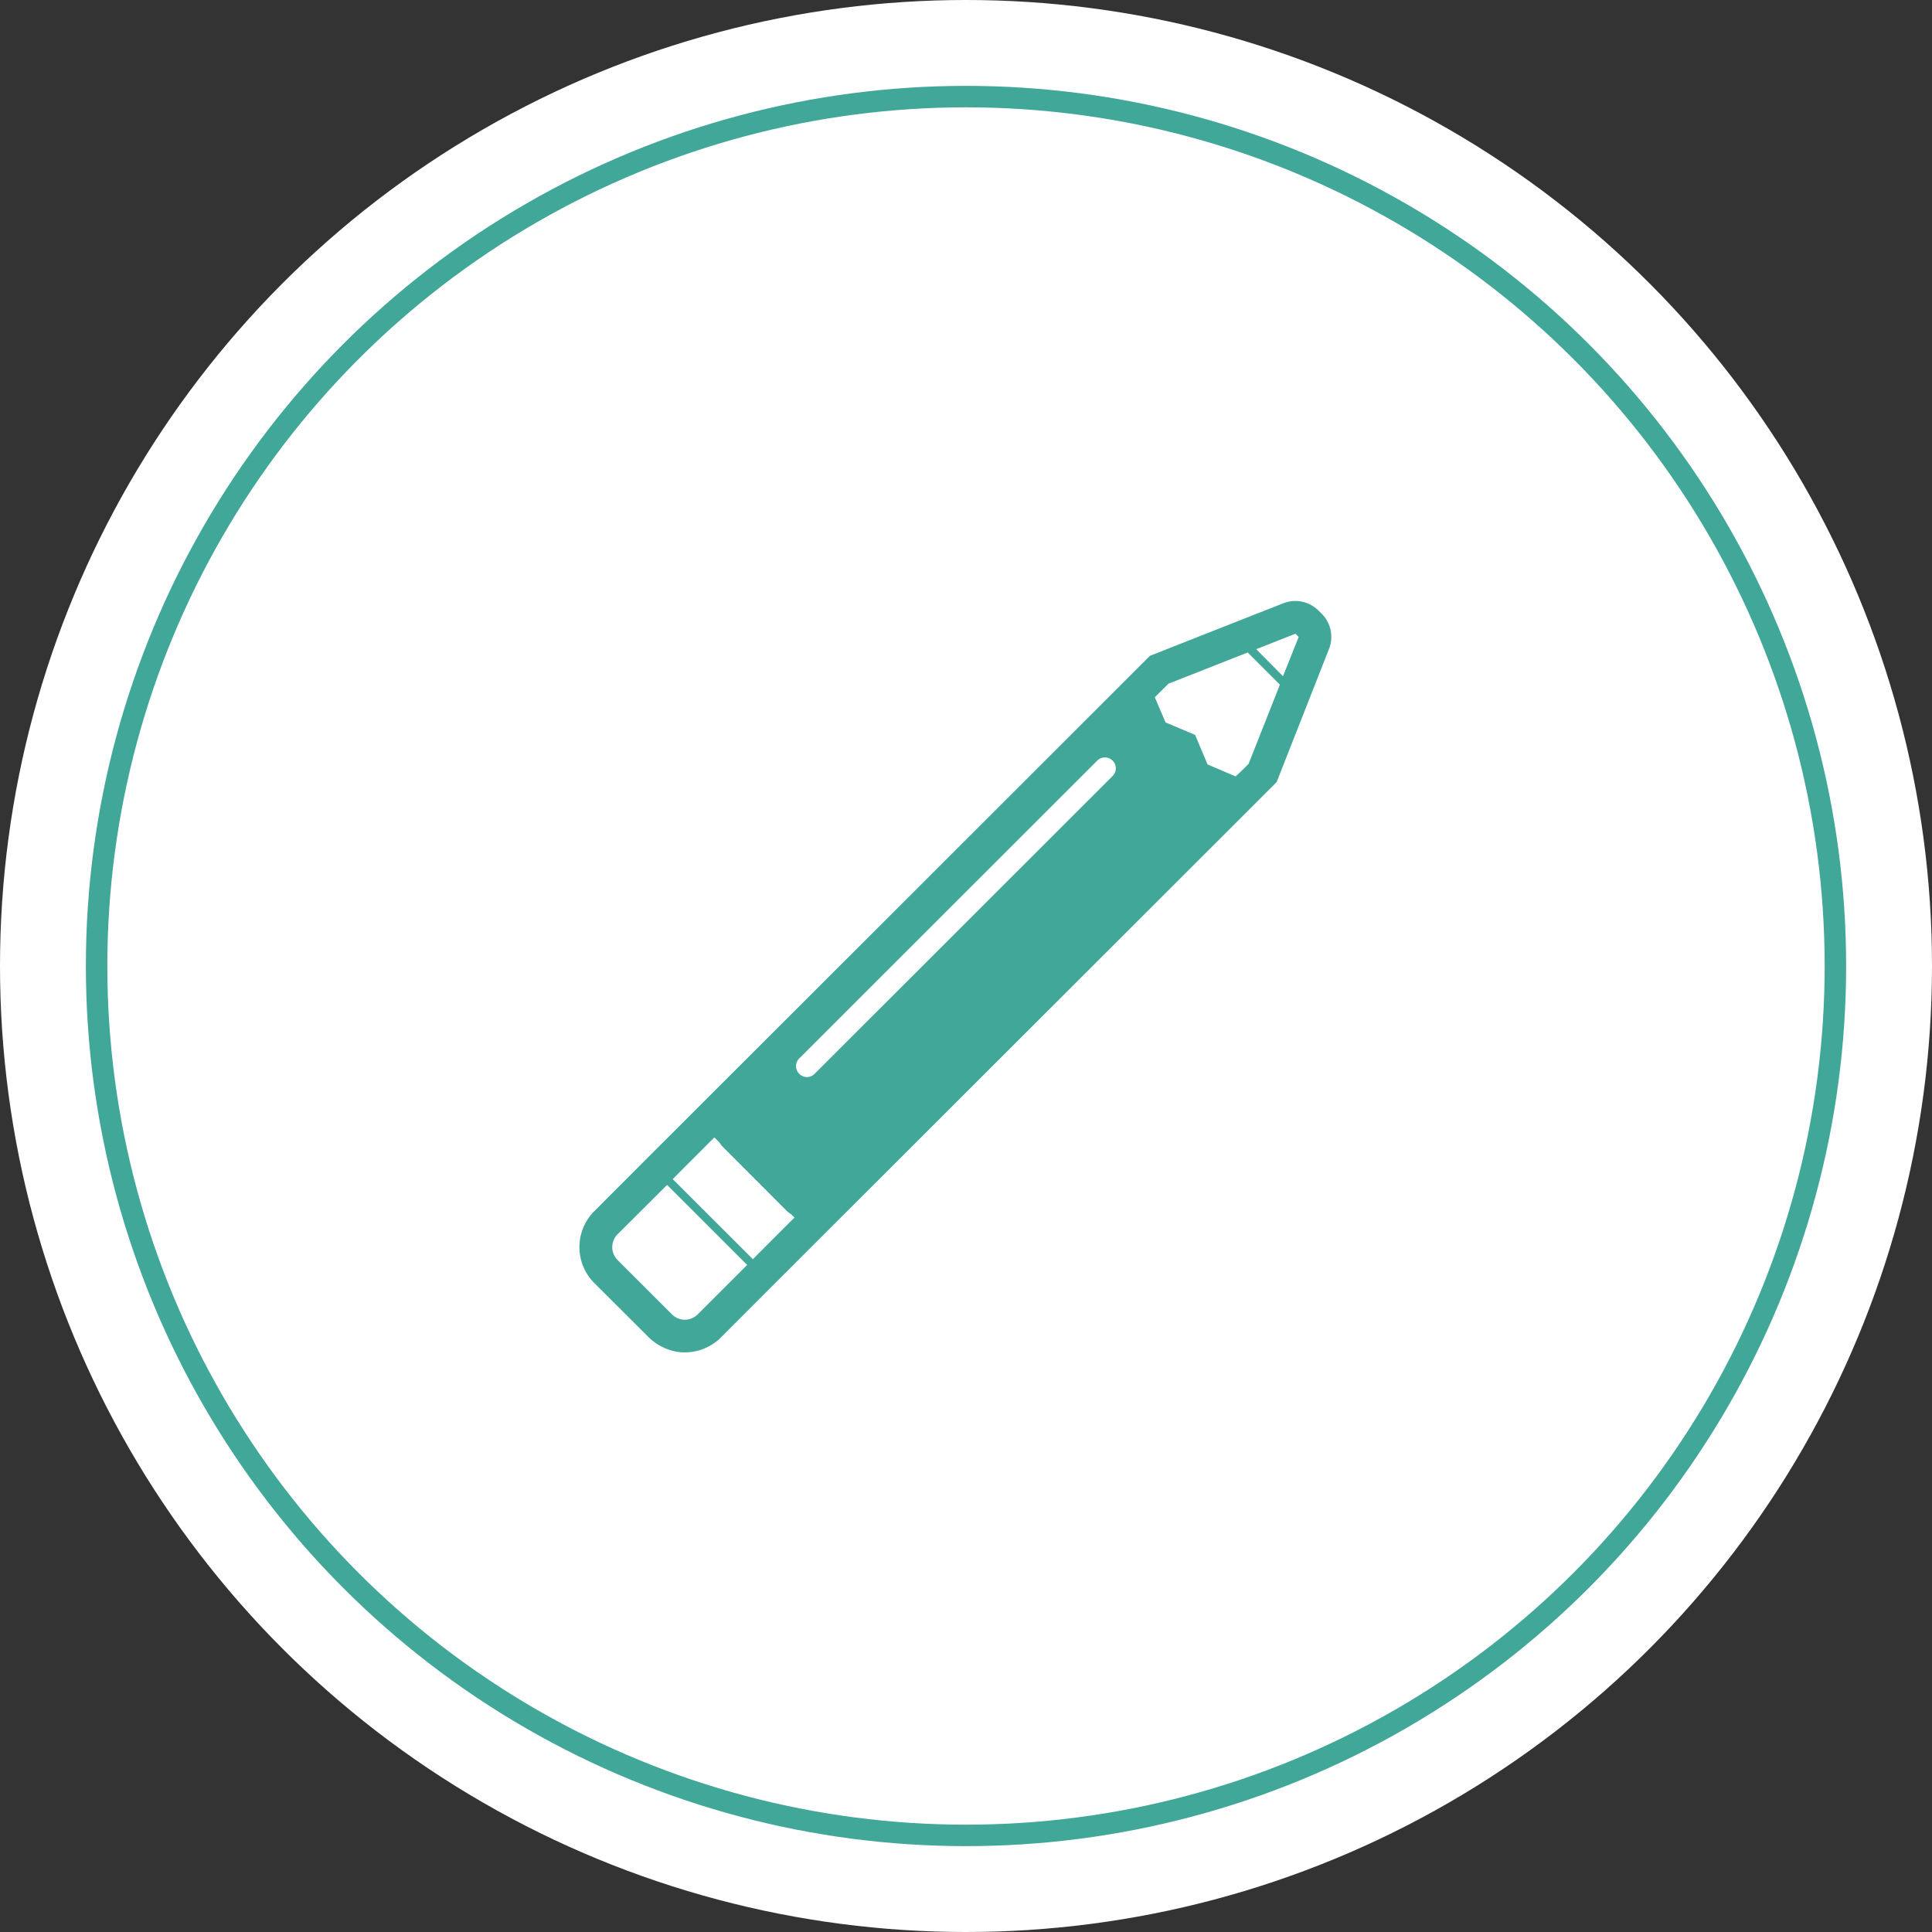
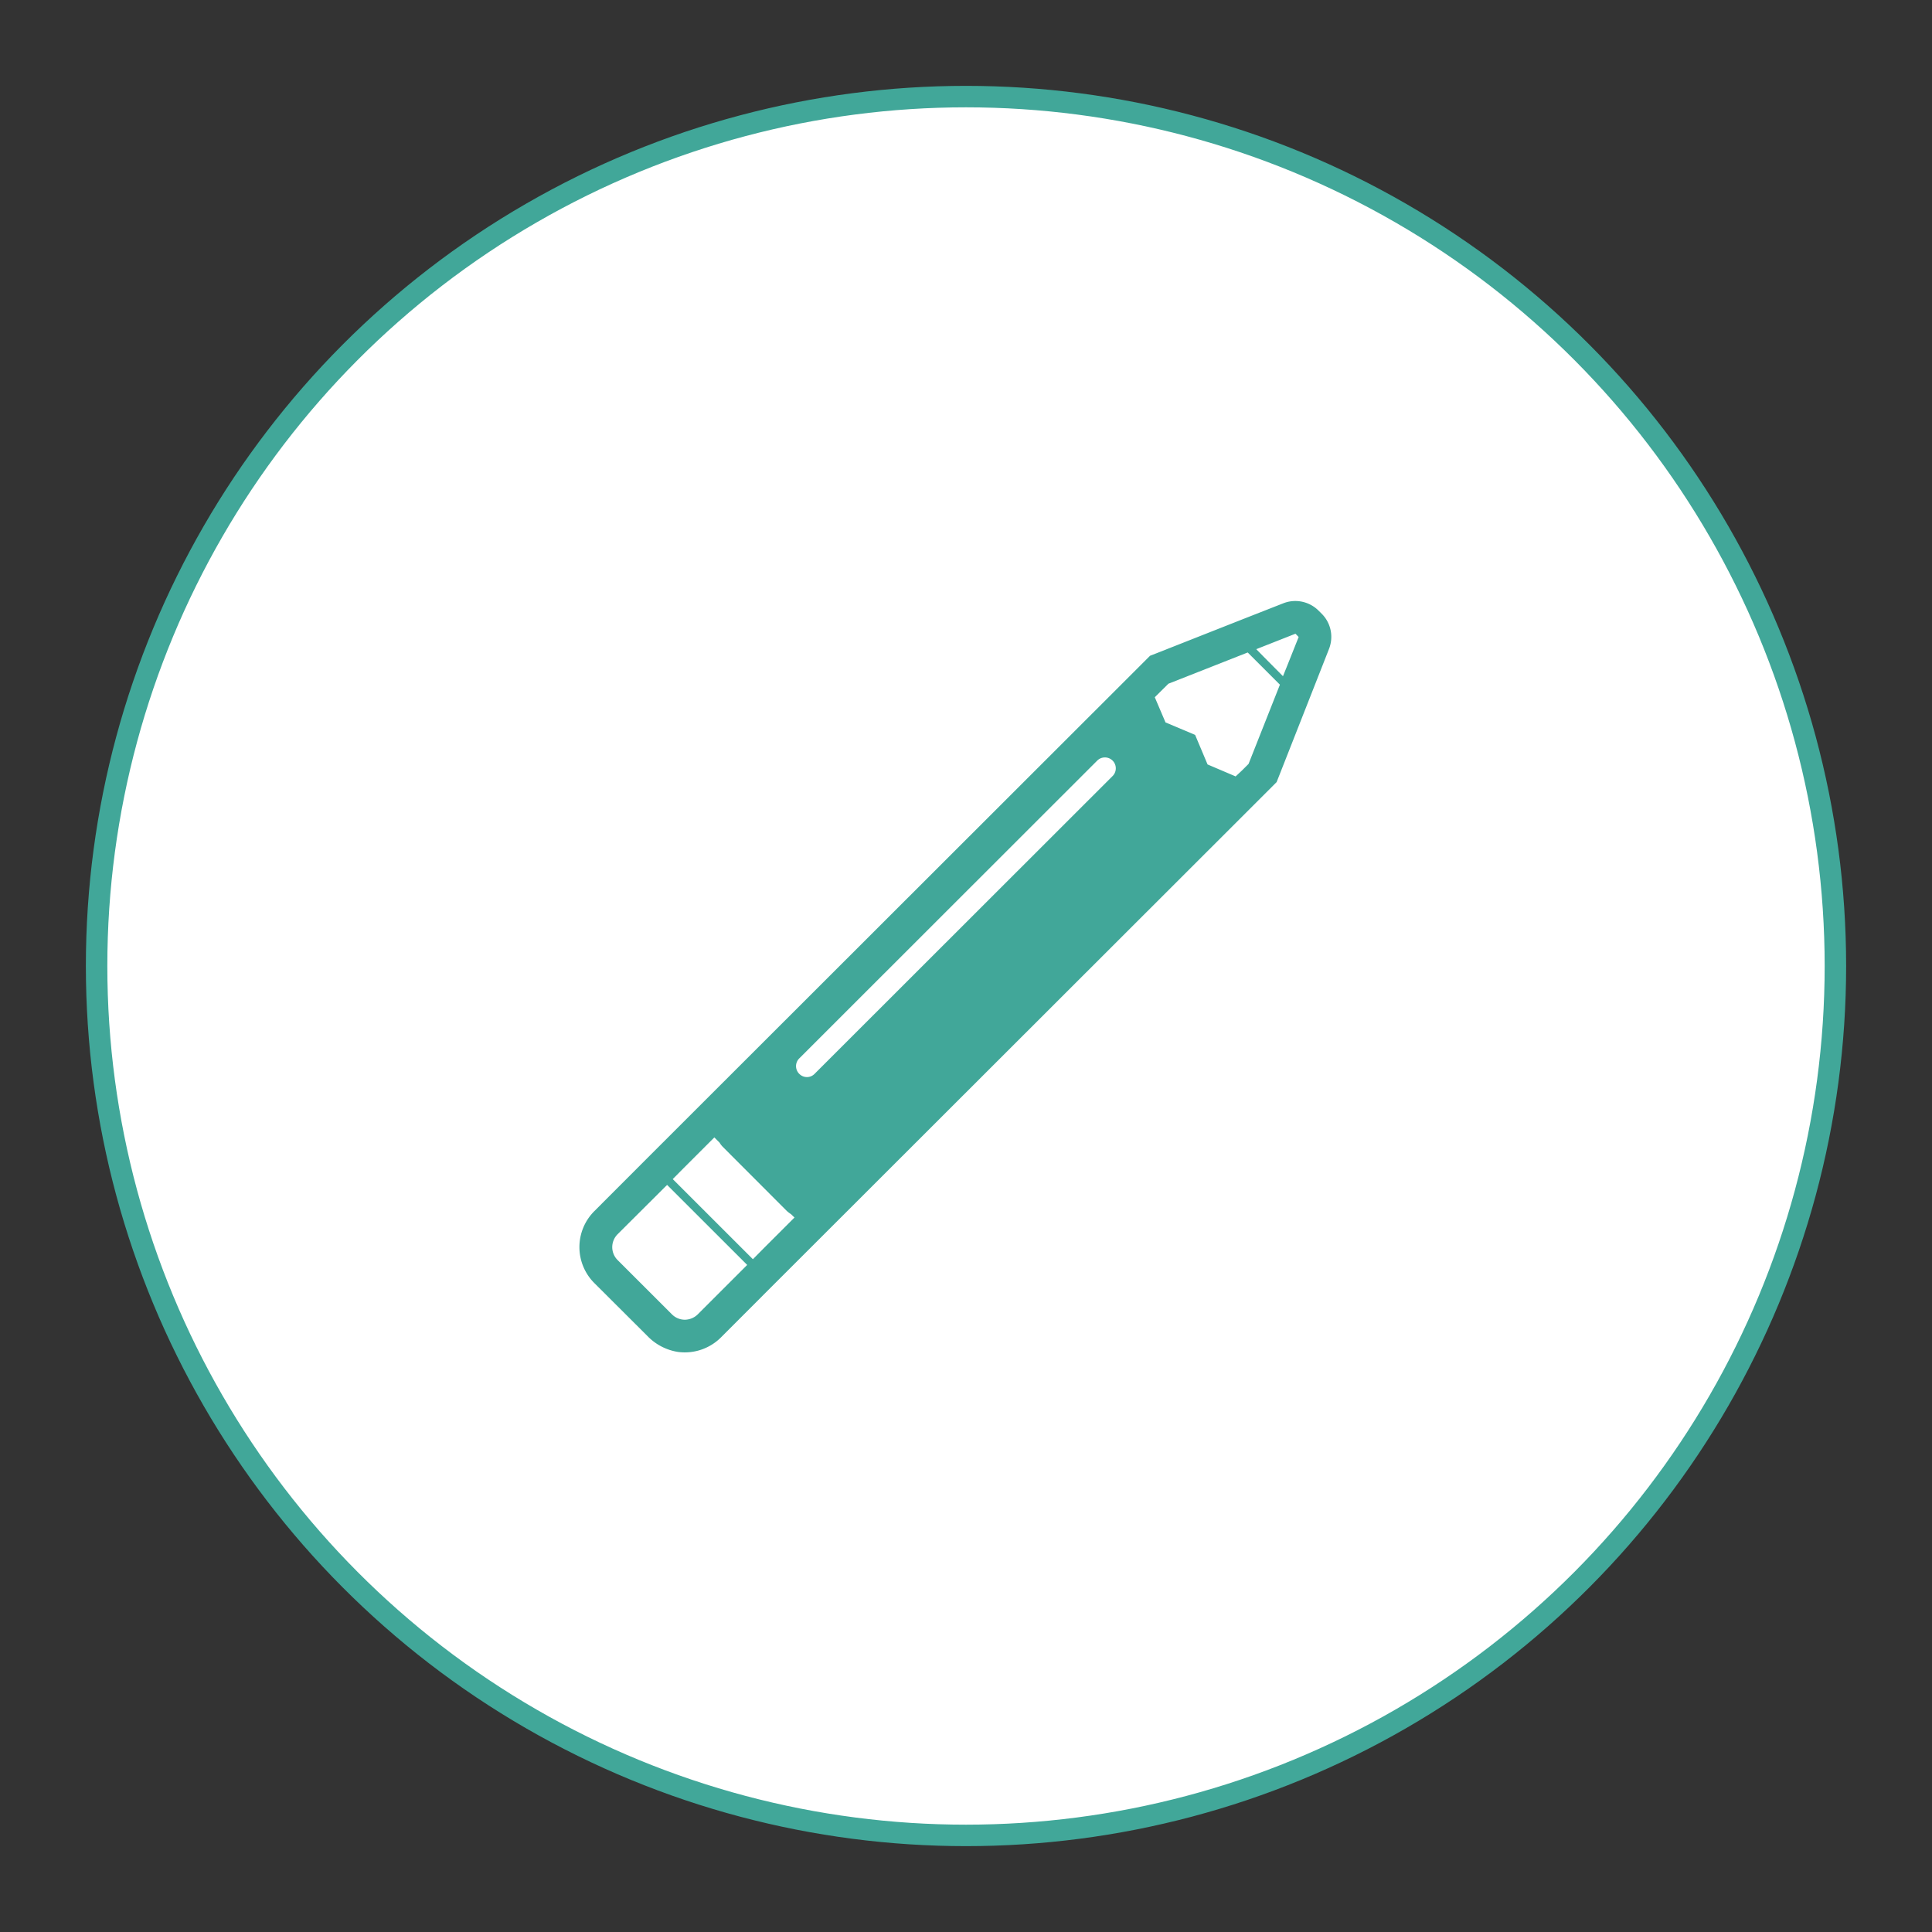
<svg xmlns="http://www.w3.org/2000/svg" id="blog_ttl_icon.svg" width="90" height="90" viewBox="0 0 90 90">
  <rect x="0" y="0" width="90" height="90" fill="#333333" stroke="none" />
  <defs>
    <style>
      .cls-1, .cls-2 {
        fill: #fff;
      }

      .cls-2 {
        stroke: #41a799;
        stroke-width: 1px;
      }

      .cls-3 {
        fill: #41a799;
        fill-rule: evenodd;
      }
    </style>
  </defs>
-   <circle id="楕円形_3_のコピー_7" data-name="楕円形 3 のコピー 7" class="cls-1" cx="45" cy="45" r="45" />
  <circle id="楕円形_3_のコピー_6" data-name="楕円形 3 のコピー 6" class="cls-2" cx="45" cy="45" r="40.5" />
  <path id="gnav04" class="cls-3" d="M371.161,626.238a2.511,2.511,0,0,0,1.435.742,2.386,2.386,0,0,0,1.988-.677l2.467-2.47,0.621-.62,22.574-22.555,0.223-.224,0.117-.294,1.582-4.021,0.743-1.891a1.547,1.547,0,0,0,.106-0.559,1.515,1.515,0,0,0-.447-1.078l-0.148-.147a1.53,1.53,0,0,0-1.637-.342l-1.893.743-4.018,1.586-0.3.117-0.224.224-22.573,22.554-0.865.865-2.223,2.226a2.367,2.367,0,0,0,0,3.356Zm27.392-26.063h0l0-.01-1.3-.554-0.58-1.377-1.379-.581-0.5-1.173,0.636-.63,3.693-1.455,1.5,1.5-1.46,3.69-0.308.308Zm2.42-5.188-0.207.513-0.9-.907-0.345-.352,1.827-.72,0.148,0.153Zm-24.9,27.672-3.725-3.723-0.009-.009,0.519-.524,1.419-1.418,0.244,0.245a1.045,1.045,0,0,0,.148.193l2.985,2.989a1.466,1.466,0,0,0,.194.148l0.163,0.157-1.42,1.419Zm-0.27.27-2.3,2.3a0.872,0.872,0,0,1-.6.249,0.852,0.852,0,0,1-.6-0.249l-2.534-2.532a0.85,0.85,0,0,1,0-1.2L372,619.273l0.077-.075,3.725,3.722ZM392.83,600.15l-13.882,13.872a0.489,0.489,0,0,1-.355.152,0.5,0.5,0,0,1-.362-0.152,0.506,0.506,0,0,1,0-.716l13.881-13.873A0.507,0.507,0,0,1,392.83,600.15Z" transform="translate(-341 -564)" />
</svg>